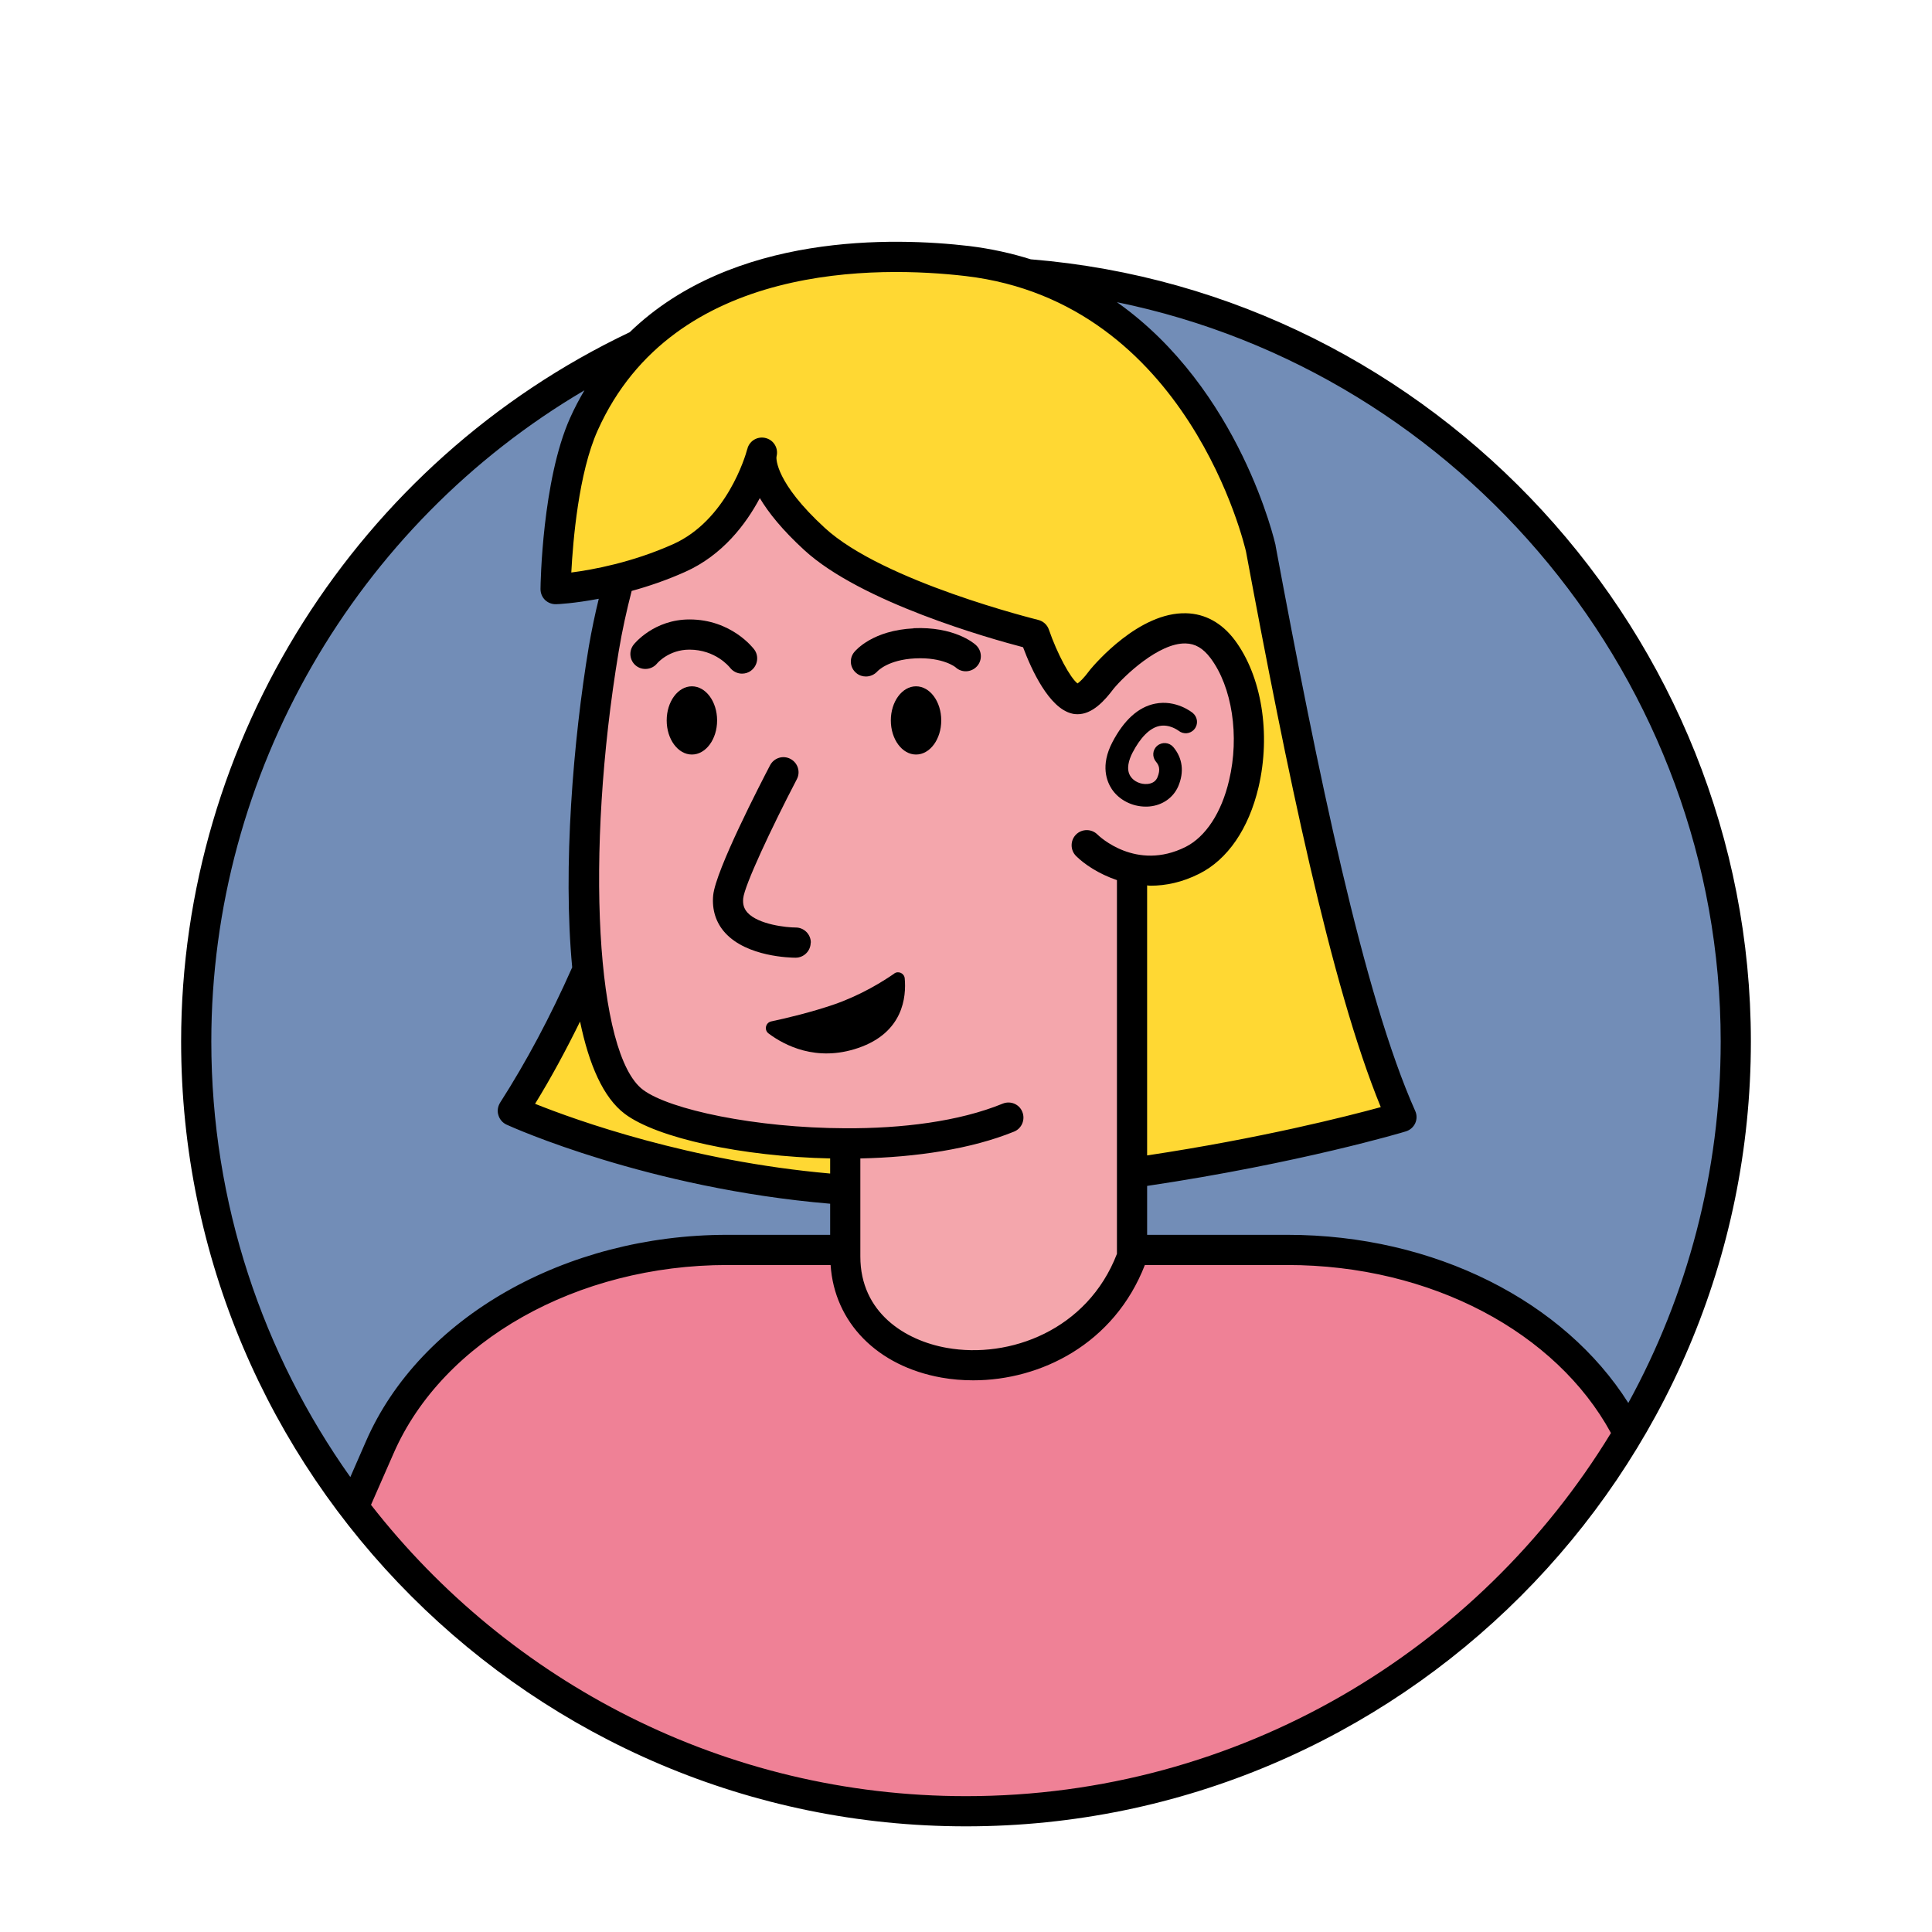
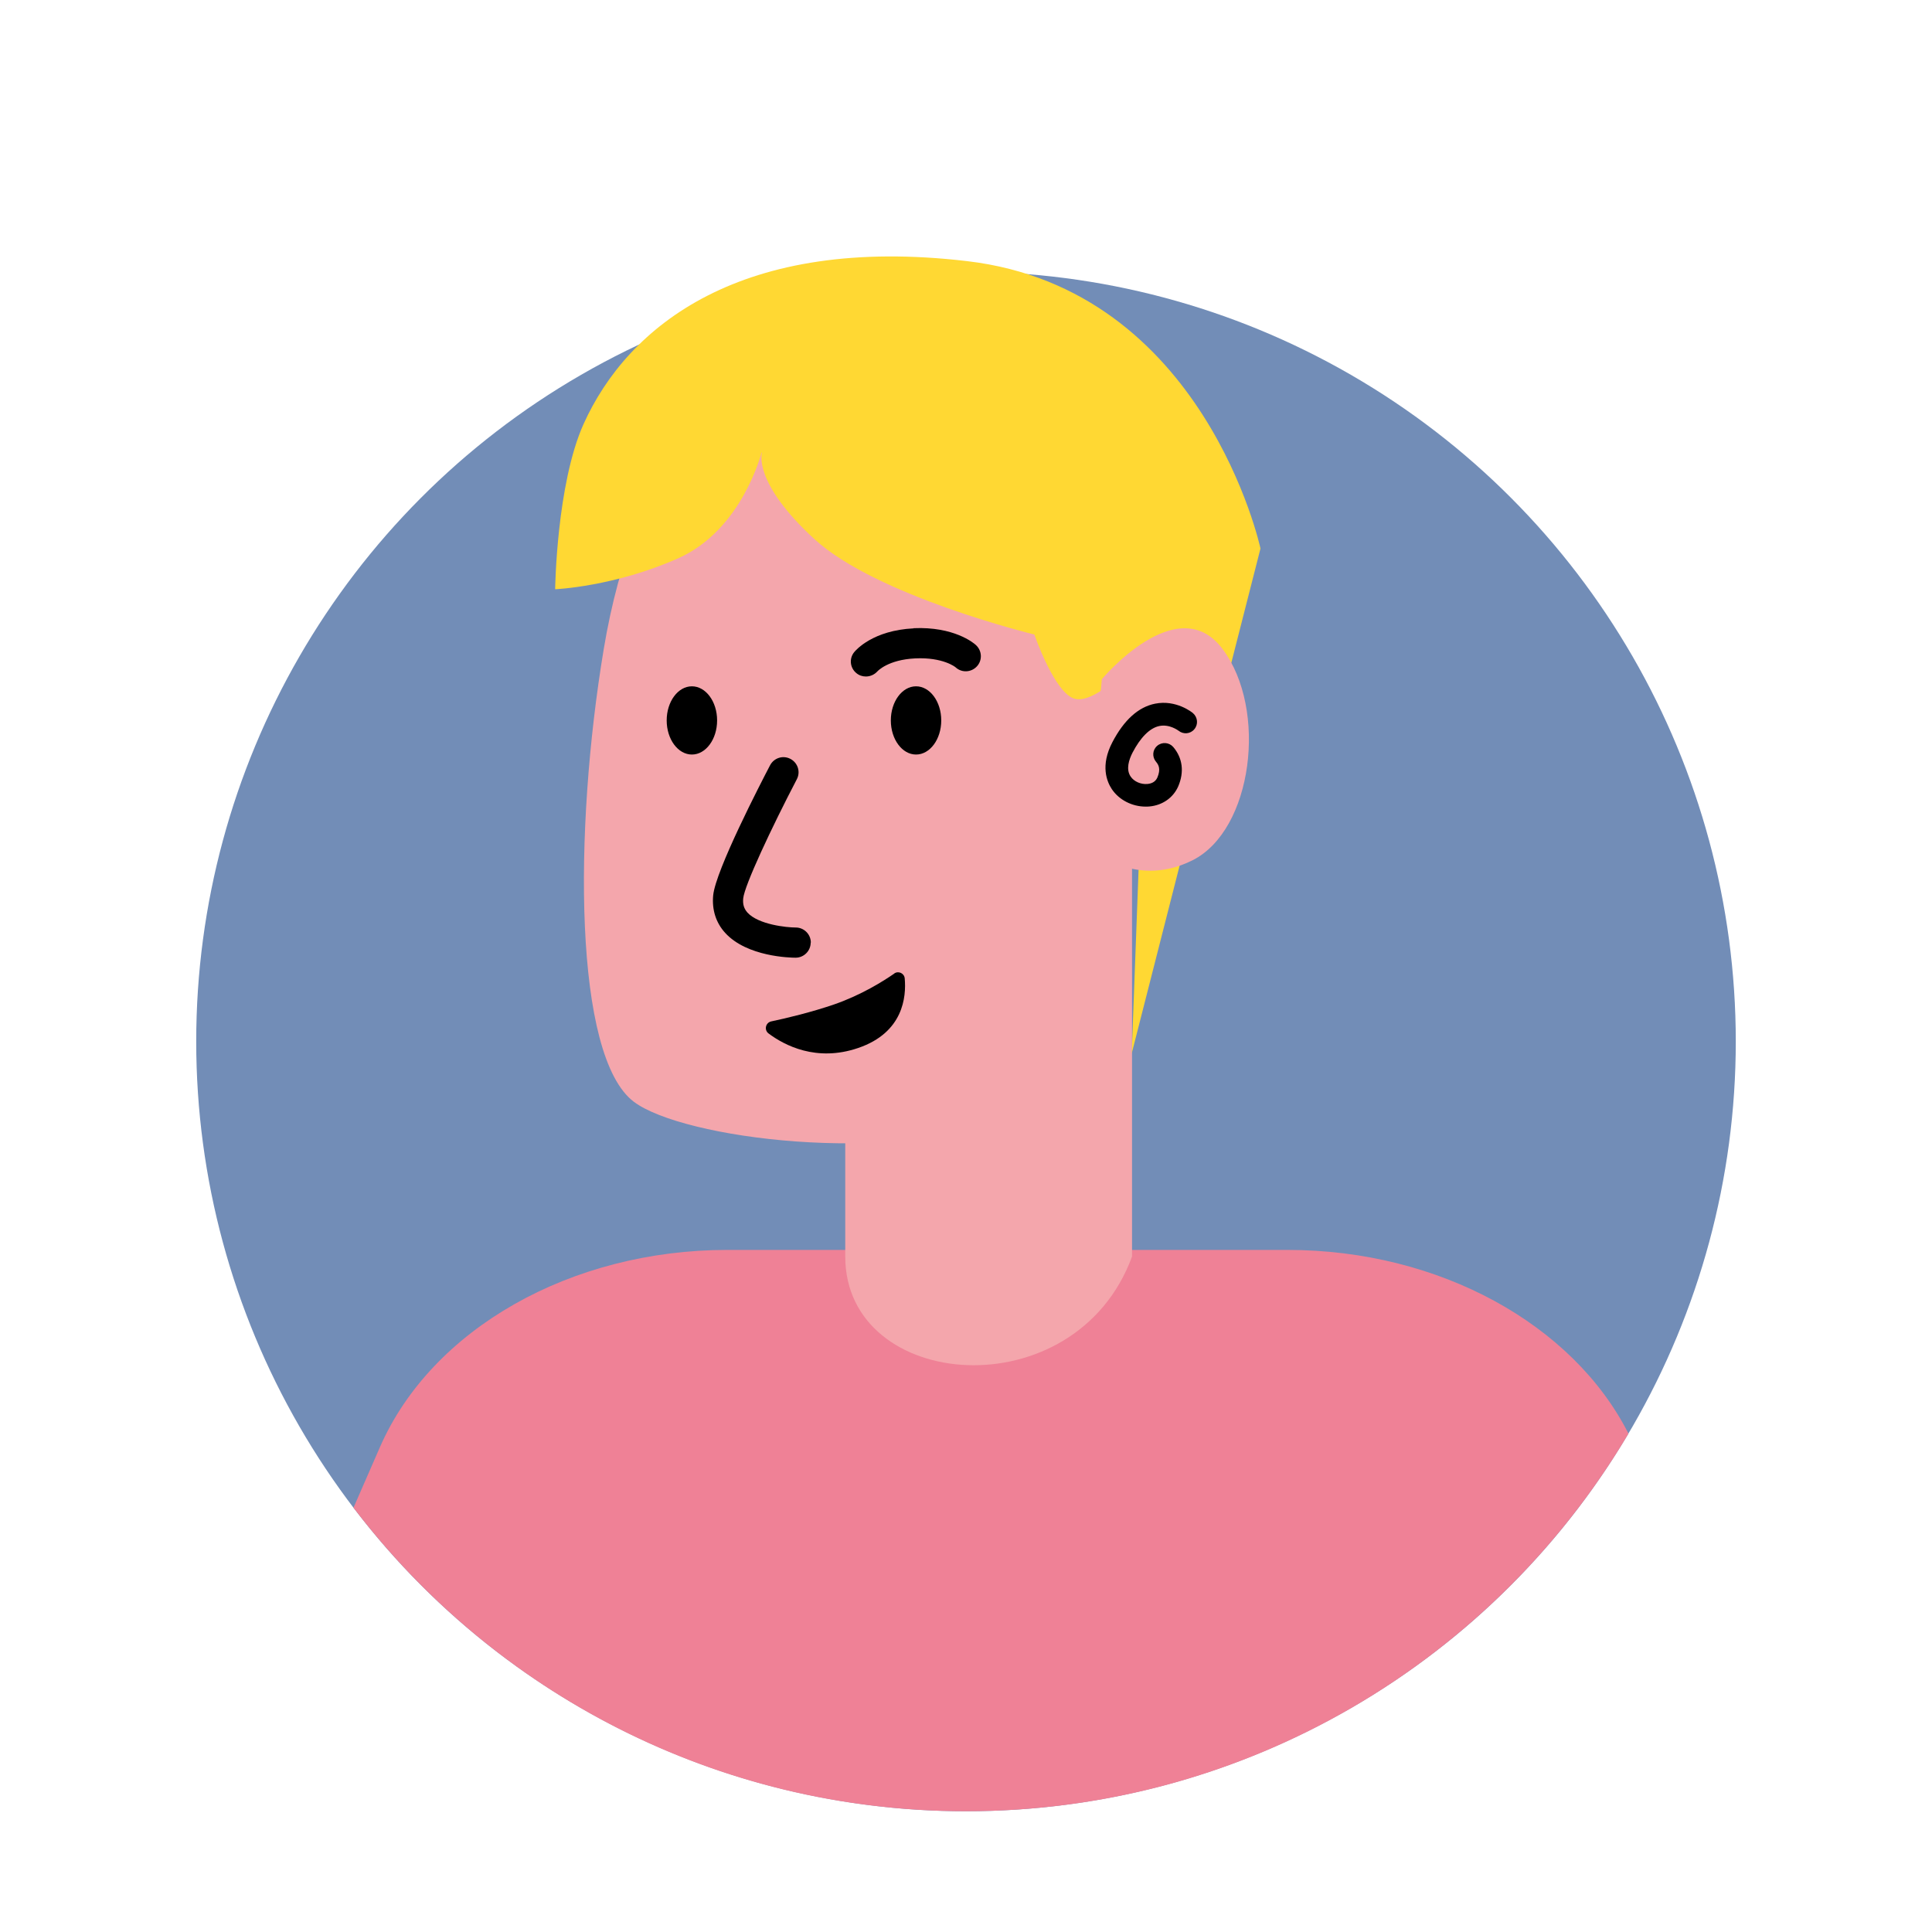
<svg xmlns="http://www.w3.org/2000/svg" id="Cirlce_Filled_Line" viewBox="0 0 128 128">
  <defs>
    <style>.cls-1{fill:#f4a6ac;}.cls-2{fill:#ef8196;}.cls-3{fill:#ffd833;}.cls-4{fill:#728db7;}</style>
  </defs>
  <circle class="cls-4" cx="64" cy="69" r="51" />
  <g>
-     <path class="cls-3" d="M83.53,36.33c2.92,15.68,5.92,30.06,9.32,37.67,0,0-12.55,3.78-28.75,4.86-16.21,1.08-30.12-5.27-30.12-5.27,7.05-11.04,9.99-23.52,13.54-35.78l36.01-1.49Z" />
    <path class="cls-2" d="M107.89,94.98c-8.88,14.98-25.21,25.02-43.89,25.02-16.56,0-31.27-7.89-40.58-20.11l1.75-4.01c3.42-7.83,12.65-13.07,23.02-13.07h37.1c10.1,0,18.94,4.95,22.6,12.17Z" />
    <path class="cls-1" d="M75,83.25c-3.76,10.22-19,8.96-19,0V50h19v33.25Z" />
    <path class="cls-1" d="M75.7,51.31c.16-3.16,.2-6.07,.3-8.31,.31-6.8,0-22-17-21.29-11.01,.46-17,9.29-19,21.29s-2,27,2,30c3.25,2.44,17.06,4.21,24.81,1.04l8.89-22.73Z" />
    <path class="cls-3" d="M50.48,29.99s-.64,1.94,3.47,5.72,14.58,6.33,14.58,6.33c0,0,1.35,3.93,2.69,4.26,1.6,.39,4.76-3.3,4.76-3.3l-1,26.79,8.53-33.45s-3.69-17.19-19.44-19.04c-14.93-1.76-22.47,4.27-25.41,10.8-1.79,3.99-1.88,10.94-1.88,10.94,0,0,3.94-.17,8.17-2.06s5.5-6.99,5.5-6.99Z" />
    <path class="cls-1" d="M73,45s5-6,8-2,2,12-2,14-7-1-7-1l1-11Z" />
  </g>
  <g>
-     <path d="M75.9,53.44c.08,0,.17,0,.26-.01,.86-.08,1.57-.58,1.9-1.33,.41-.96,.29-1.88-.33-2.61-.27-.31-.74-.35-1.06-.08s-.35,.74-.08,1.06c.18,.21,.32,.49,.09,1.04-.14,.32-.43,.41-.66,.43-.43,.04-.89-.16-1.11-.49-.33-.48-.11-1.13,.12-1.58,.53-1.02,1.15-1.64,1.78-1.77,.68-.14,1.25,.3,1.27,.31,.32,.26,.79,.22,1.05-.1,.27-.32,.22-.79-.09-1.06-.04-.04-1.11-.91-2.51-.63-1.11,.22-2.06,1.08-2.83,2.55-.81,1.55-.37,2.61-.04,3.11,.48,.72,1.35,1.16,2.24,1.16Z" />
+     <path d="M75.9,53.44c.08,0,.17,0,.26-.01,.86-.08,1.57-.58,1.9-1.33,.41-.96,.29-1.88-.33-2.61-.27-.31-.74-.35-1.06-.08s-.35,.74-.08,1.06c.18,.21,.32,.49,.09,1.04-.14,.32-.43,.41-.66,.43-.43,.04-.89-.16-1.11-.49-.33-.48-.11-1.13,.12-1.58,.53-1.02,1.15-1.64,1.78-1.77,.68-.14,1.25,.3,1.27,.31,.32,.26,.79,.22,1.05-.1,.27-.32,.22-.79-.09-1.06-.04-.04-1.11-.91-2.51-.63-1.11,.22-2.06,1.08-2.83,2.55-.81,1.55-.37,2.61-.04,3.11,.48,.72,1.35,1.16,2.24,1.16" />
    <path d="M53.72,62.45c0-.55-.45-1-1-1-.6,0-2.47-.19-3.2-.99-.23-.26-.32-.55-.28-.94,.08-.85,1.87-4.67,3.55-7.89,.26-.49,.07-1.09-.42-1.35-.49-.26-1.09-.07-1.35,.42-.6,1.15-3.61,6.96-3.77,8.62-.09,.95,.18,1.81,.79,2.48,1.45,1.6,4.35,1.65,4.67,1.65,.55,0,1-.45,1-1Z" />
    <path d="M60.54,41.63c-2.7,.13-3.83,1.43-3.95,1.58-.34,.42-.28,1.03,.14,1.38,.19,.16,.41,.23,.64,.23,.28,0,.56-.12,.76-.34,.03-.03,.71-.77,2.5-.86,1.84-.09,2.68,.58,2.69,.6,.41,.37,1.04,.33,1.41-.08,.37-.41,.33-1.04-.08-1.41-.14-.13-1.45-1.23-4.13-1.11Z" />
-     <path d="M45.67,43.04c1.73,0,2.64,1.13,2.69,1.19,.2,.26,.5,.4,.8,.4,.21,0,.42-.06,.6-.2,.44-.33,.54-.96,.21-1.4-.06-.08-1.51-1.99-4.29-1.99h0c-2.35,0-3.65,1.6-3.7,1.67-.34,.43-.27,1.05,.15,1.39,.42,.34,1.05,.28,1.4-.14,.03-.04,.79-.92,2.15-.92h0Z" />
    <path d="M45.84,45.47c-.92,0-1.67,1.01-1.67,2.26s.75,2.26,1.67,2.26,1.67-1.01,1.67-2.26-.75-2.26-1.67-2.26Z" />
    <path d="M60.69,45.47c-.92,0-1.67,1.01-1.67,2.26s.75,2.26,1.67,2.26,1.67-1.01,1.67-2.26-.75-2.26-1.67-2.26Z" />
    <path d="M59.25,64.5c-.75,.52-2.19,1.42-3.97,2.04-1.51,.52-3.18,.92-4.18,1.13-.38,.08-.49,.57-.18,.8,1.04,.78,3.17,1.91,5.94,.96,2.99-1.02,3.19-3.39,3.08-4.61-.03-.34-.42-.52-.7-.32Z" />
-     <path d="M68.29,17.18c-1.27-.4-2.62-.7-4.08-.88-4.96-.58-15.66-.9-22.49,5.71-18.06,8.58-29.72,26.99-29.72,46.99,0,28.67,23.33,52,52,52s52-23.33,52-52c0-26.89-20.95-49.64-47.71-51.82Zm45.71,51.82c0,8.67-2.22,16.83-6.12,23.95-4.23-6.7-12.8-11.14-22.59-11.14h-9.29v-3.24c10.08-1.5,17.06-3.58,17.13-3.61,.28-.08,.51-.28,.63-.54s.12-.56,0-.82c-3.42-7.66-6.47-22.53-9.25-37.45h0v-.03c-.03-.13-2.33-10.32-10.51-16.1,22.85,4.68,40,25.13,40,48.98Zm-42.71-12.29c.54,.54,1.5,1.19,2.71,1.6v24.76c-1.95,5.06-7.12,6.97-11.27,6.23-2.77-.49-5.73-2.34-5.73-6.05v-6.5c3.68-.08,7.34-.62,10.19-1.78,.51-.21,.75-.8,.54-1.31-.2-.51-.79-.75-1.3-.54-2.91,1.19-6.7,1.65-10.42,1.63h-.02c-5.91-.02-11.63-1.23-13.39-2.55-3.11-2.33-3.85-15.63-1.61-29.04,.23-1.39,.53-2.73,.86-4.01,1.1-.3,2.31-.71,3.54-1.26,2.49-1.11,4.04-3.18,4.95-4.89,.57,.96,1.49,2.11,2.94,3.44,3.76,3.46,12.28,5.86,14.5,6.44,.56,1.5,1.72,4.02,3.22,4.39,.13,.04,.27,.05,.39,.05,.98,0,1.78-.88,2.39-1.69,.71-.86,3-3.04,4.76-3,.65,.01,1.17,.32,1.66,.97,1.43,1.91,1.93,5.16,1.23,8.1-.5,2.14-1.55,3.74-2.88,4.41-3.28,1.64-5.74-.72-5.84-.82-.39-.39-1.03-.39-1.42,0-.39,.39-.39,1.03,0,1.42Zm-16.29,20.04v1c-9.3-.82-16.86-3.54-19.55-4.62,1.06-1.72,2.04-3.54,2.98-5.45,.59,2.84,1.53,5.04,2.97,6.12,2.14,1.6,7.73,2.82,13.6,2.95Zm8.98-58.46c14.79,1.74,18.51,18,18.57,18.25,2.68,14.38,5.61,28.72,8.93,36.81-2.27,.62-7.98,2.07-15.48,3.2v-17.89c.08,.01,.15,.02,.23,.02,1,0,2.09-.22,3.22-.79,1.88-.94,3.28-2.98,3.93-5.73,.83-3.54,.21-7.37-1.58-9.76-.85-1.13-1.96-1.74-3.21-1.77-3.11-.09-6.03,3.34-6.36,3.73,0,.01-.01,.02-.01,.02,0,.01-.02,.01-.02,.02-.42,.57-.68,.79-.81,.88-.48-.36-1.35-1.97-1.9-3.57-.11-.32-.38-.56-.71-.64-.1-.03-10.27-2.53-14.14-6.1-3.26-2.99-3.2-4.57-3.2-4.67,.01-.03,.01-.06,.01-.07,.13-.52-.17-1.05-.69-1.2-.52-.15-1.06,.13-1.23,.65,0,.02-.01,.06-.03,.1-.11,.43-1.37,4.7-4.92,6.28-2.71,1.21-5.32,1.69-6.73,1.87,.11-2.08,.48-6.6,1.75-9.42,5.04-11.22,18.72-10.88,24.38-10.22Zm-25.26,7.57c-.34,.58-.66,1.18-.95,1.83-1.85,4.13-1.96,11.04-1.96,11.33s.11,.54,.3,.73c.2,.19,.47,.29,.74,.28,.09,0,1.19-.05,2.82-.36-.25,1.02-.47,2.07-.66,3.17-1.03,6.18-1.73,14.63-1.1,21.25-1.46,3.29-3.02,6.22-4.78,8.97-.15,.25-.2,.55-.11,.82,.08,.28,.28,.51,.54,.63,.39,.18,9.39,4.22,21.44,5.24v2.06h-6.81c-10.75,0-20.37,5.49-23.94,13.67l-1.04,2.38c-5.79-8.16-9.21-18.12-9.21-28.86,0-17.77,9.57-34.23,24.72-43.14Zm25.28,93.14c-16,0-30.26-7.56-39.42-19.3l1.5-3.42c3.26-7.46,12.15-12.47,22.11-12.47h6.84c.25,3.8,3.08,6.7,7.35,7.46,.68,.12,1.39,.18,2.1,.18,4.48,0,9.34-2.42,11.37-7.64h9.44c9.55,0,17.82,4.48,21.44,11.13-8.78,14.41-24.65,24.06-42.73,24.06Z" />
  </g>
</svg>